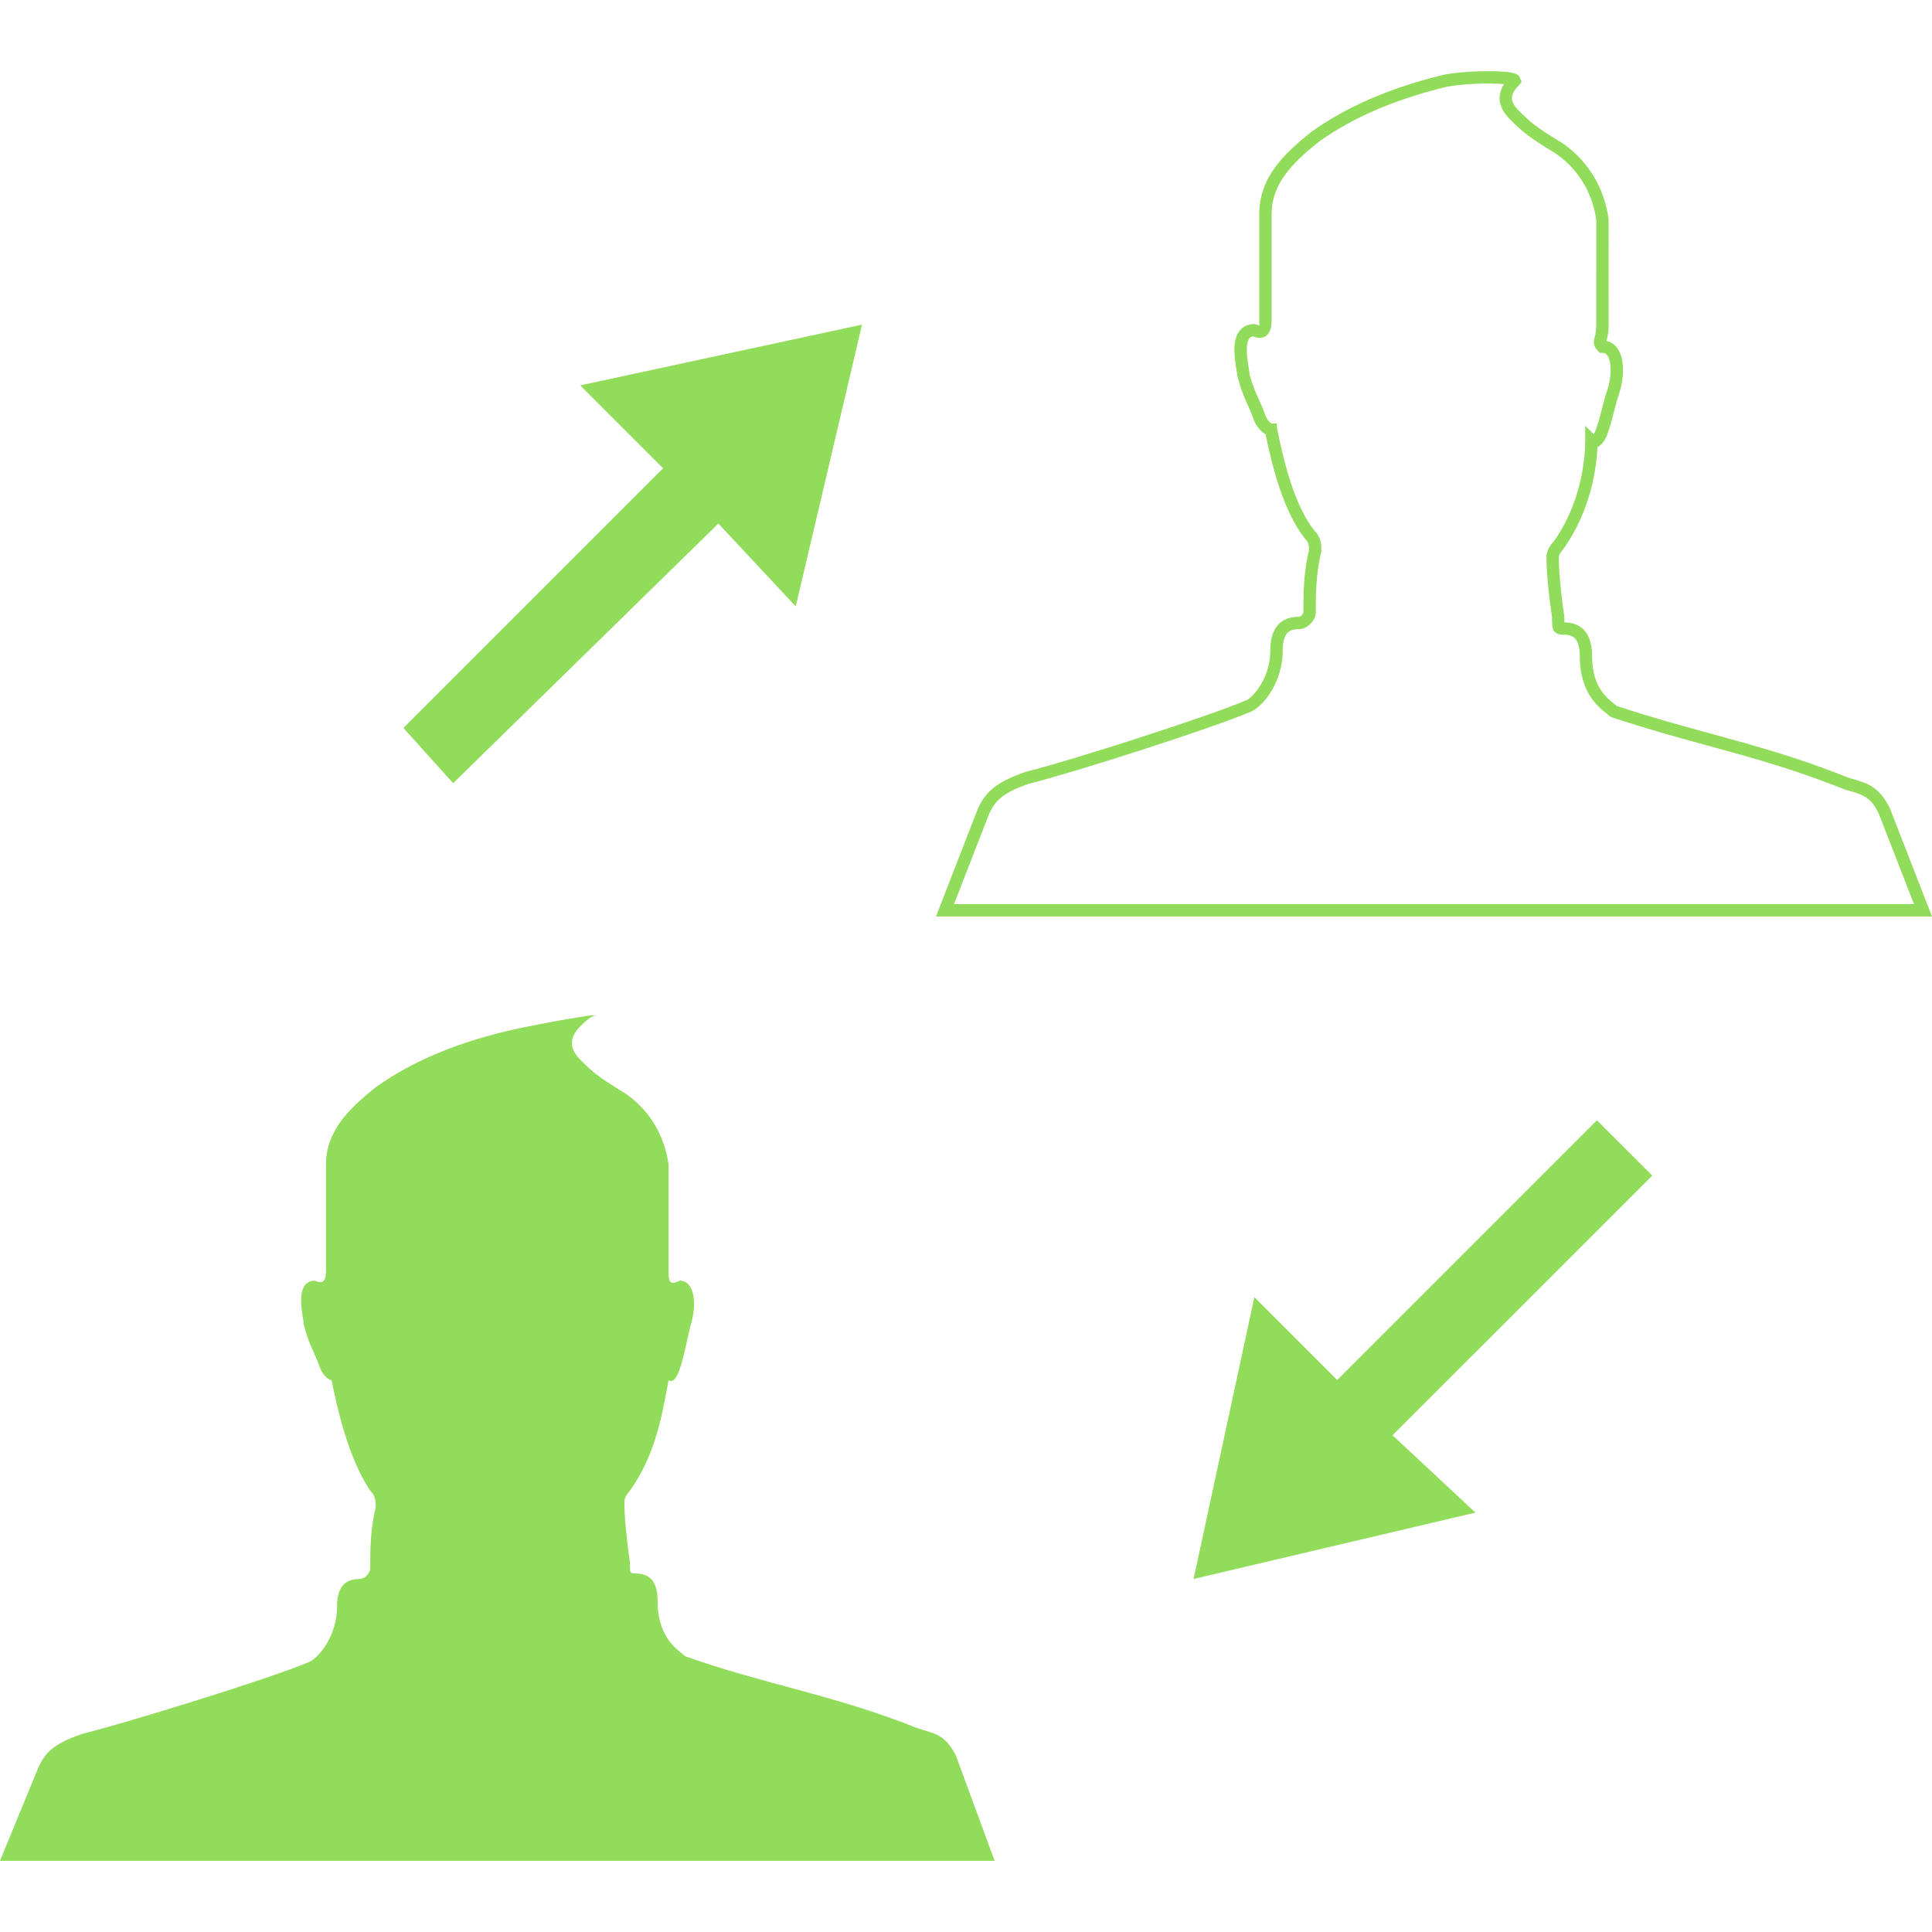
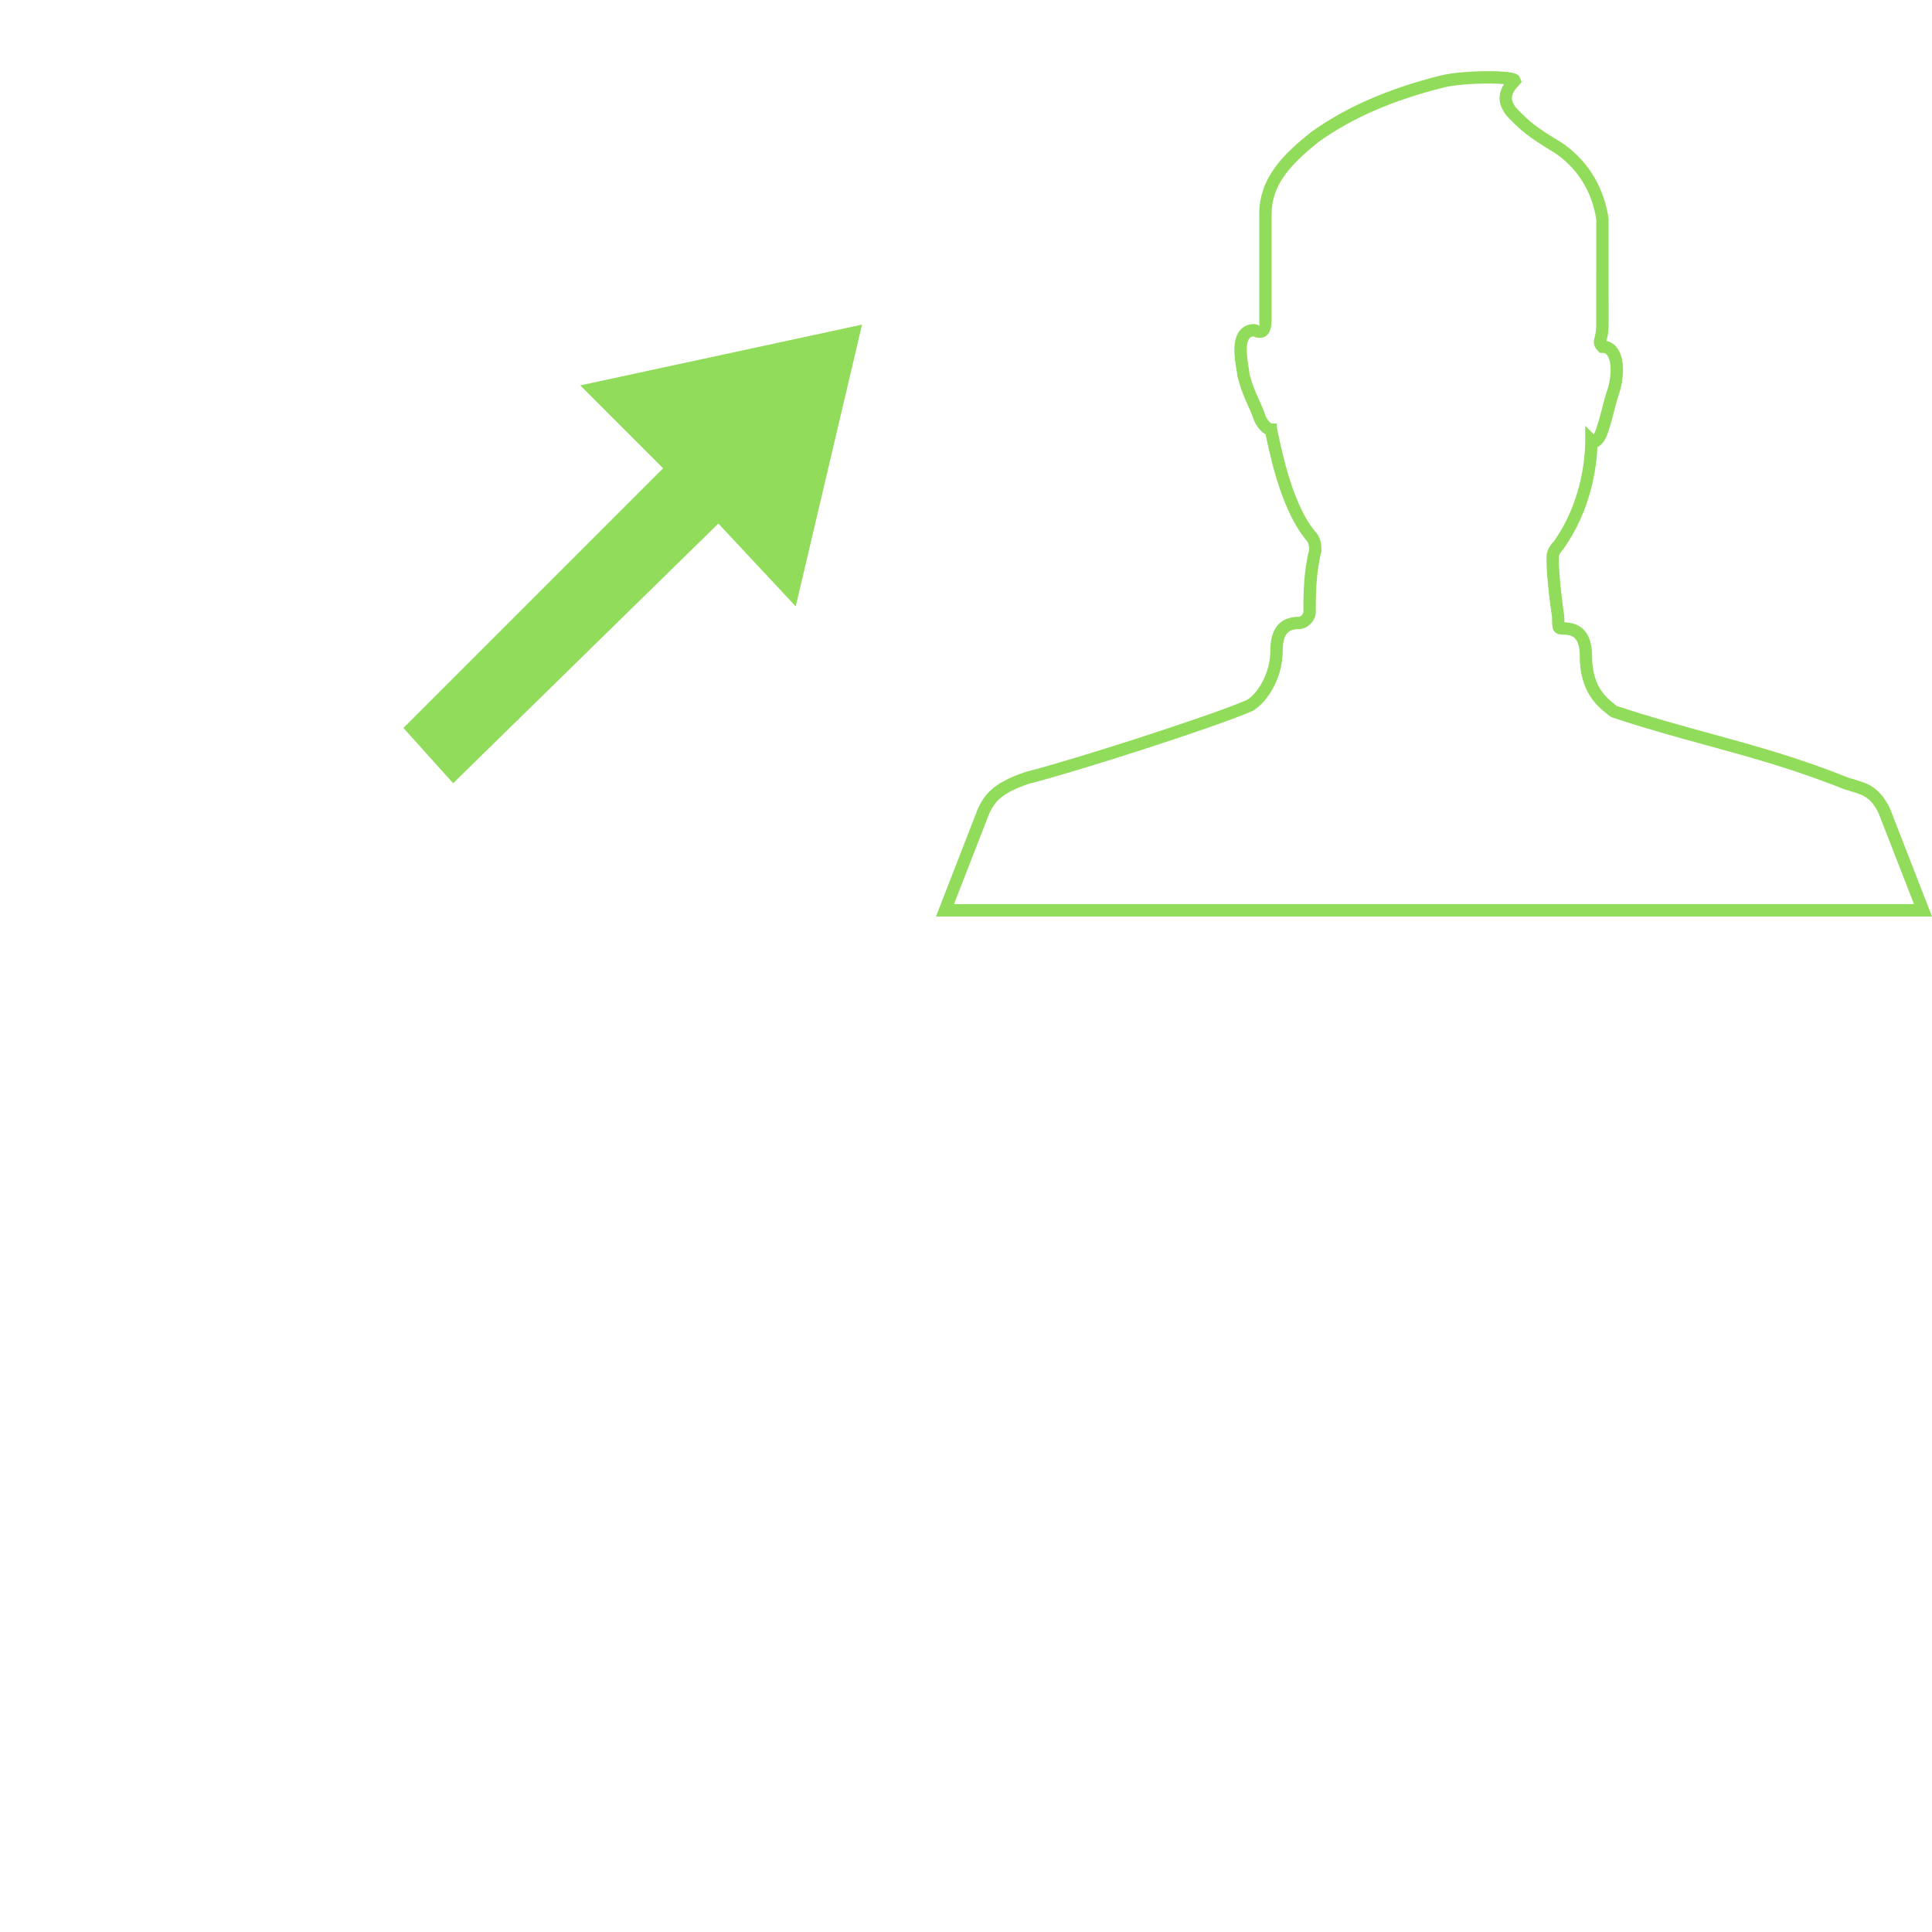
<svg xmlns="http://www.w3.org/2000/svg" version="1.1" id="Capa_1" x="0px" y="0px" width="512px" height="512px" viewBox="0 0 78.319 78.319" style="enable-background:new 0 0 78.319 78.319;" xml:space="preserve">
  <g>
    <g>
      <polygon points="18.369,31.75 29.121,21.223 32.257,24.582 34.945,13.159 23.522,15.623 26.881,18.983 16.354,29.51   " fill="#91DC5A" />
-       <polygon points="64.736,45.415 54.209,55.943 50.85,52.583 48.386,64.007 59.811,61.318 56.449,58.182 66.979,47.655   " fill="#91DC5A" />
-       <path d="M38.753,71.175c-0.447-0.896-0.896-0.896-1.567-1.121c-3.36-1.345-6.272-1.791-9.408-2.912    c-0.224-0.224-1.12-0.672-1.12-2.239c0-0.672-0.224-1.119-0.896-1.119c-0.226,0-0.226,0-0.226-0.445    c-0.224-1.568-0.224-2.24-0.224-2.467c0-0.225,0.224-0.445,0.224-0.445c1.12-1.568,1.345-3.361,1.568-4.48    c0,0,0.224,0.226,0.448-0.447c0.224-0.674,0.224-0.896,0.447-1.793c0.225-0.672,0.225-1.791-0.447-1.791    c-0.448,0.224-0.448,0-0.448-0.448v-4.257c-0.225-1.567-1.12-2.463-1.792-2.911c-1.12-0.673-1.344-0.896-1.792-1.345    c-0.448-0.446-0.448-0.896,0-1.344c0.224-0.225,0.448-0.447,0.672-0.447l0,0l0,0h-0.224l0,0c-0.226,0-2.688,0.447-3.584,0.672    c-1.792,0.447-3.584,1.119-5.152,2.238c-1.12,0.896-2.017,1.793-2.017,3.137c0,0.673,0,3.138,0,4.257c0,0.226,0,0.672-0.447,0.448    c-0.896,0-0.448,1.566-0.448,1.791c0.225,0.896,0.448,1.119,0.672,1.793c0.226,0.447,0.448,0.447,0.448,0.447    c0.225,1.119,0.672,3.137,1.568,4.48c0.224,0.223,0.224,0.445,0.224,0.672c-0.224,0.895-0.224,1.791-0.224,2.463    c0,0.225-0.226,0.449-0.448,0.449c-0.672,0-0.896,0.445-0.896,1.119c0,1.119-0.673,2.016-1.12,2.238    c-1.567,0.672-7.393,2.467-9.185,2.912c-1.344,0.446-1.567,0.896-1.792,1.344L0,75.434c7.168,0,34.943,0,40.319,0L38.753,71.175z" fill="#91DC5A" />
      <path d="M78.319,37.152H37.943l1.699-4.373c0.244-0.489,0.508-1.013,1.945-1.491c1.843-0.46,7.394-2.24,8.941-2.904    c0.318-0.158,0.968-0.943,0.968-2.01c0-1.131,0.623-1.369,1.146-1.369c0.084,0,0.195-0.112,0.195-0.197c0-0.675,0-1.6,0.234-2.526    c-0.008-0.145-0.008-0.282-0.16-0.433c-0.875-1.092-1.334-2.912-1.607-4.244c-0.131-0.069-0.299-0.216-0.454-0.524    c-0.1-0.292-0.187-0.481-0.272-0.671c-0.137-0.301-0.277-0.613-0.418-1.174c-0.009-0.093-0.021-0.155-0.034-0.236    c-0.099-0.582-0.177-1.234,0.143-1.612c0.098-0.115,0.277-0.253,0.581-0.253l0.111,0.026c0.068,0.034,0.098,0.035,0.099,0.035    c-0.013-0.023-0.013-0.202-0.013-0.26V8.679c0-1.516,1.043-2.477,2.111-3.331c1.416-1.013,3.129-1.759,5.246-2.288    c0.517-0.129,1.366-0.175,1.937-0.175c1.164,0,1.227,0.149,1.28,0.281l0.064,0.155L61.554,3.48c-0.352,0.352-0.352,0.639,0,0.99    c0.432,0.432,0.647,0.649,1.743,1.307c0.612,0.408,1.661,1.343,1.911,3.091l0.003,4.292c0,0.329-0.051,0.522-0.082,0.637    c-0.002,0.009-0.004,0.017-0.007,0.025c0.179,0.037,0.33,0.137,0.443,0.295c0.344,0.478,0.236,1.344,0.08,1.81    c-0.108,0.327-0.163,0.546-0.219,0.765c-0.057,0.229-0.114,0.458-0.229,0.802c-0.046,0.138-0.172,0.519-0.44,0.626    c-0.033,0.786-0.245,2.547-1.387,4.145c-0.09,0.095-0.178,0.226-0.178,0.302c0,0.218,0,0.879,0.222,2.429    c0.002,0.094,0.002,0.174,0.004,0.233c0.518,0.008,1.121,0.255,1.121,1.369c0,1.219,0.579,1.681,0.89,1.929    c0.042,0.034,0.079,0.063,0.11,0.091c1.337,0.443,2.581,0.785,3.784,1.114c1.84,0.504,3.578,0.981,5.587,1.786    c0.083,0.027,0.176,0.054,0.264,0.081c0.539,0.161,1.005,0.299,1.435,1.159L78.319,37.152z M38.673,36.652h38.916l-1.437-3.692    c-0.323-0.645-0.623-0.734-1.12-0.882c-0.093-0.028-0.19-0.057-0.293-0.091c-1.997-0.799-3.722-1.272-5.547-1.772    c-1.226-0.336-2.492-0.683-3.861-1.139l-0.098-0.061c-0.027-0.028-0.068-0.059-0.115-0.097c-0.351-0.28-1.078-0.861-1.078-2.32    c0-0.764-0.311-0.869-0.646-0.869c-0.477,0-0.477-0.263-0.477-0.698c-0.225-1.549-0.225-2.238-0.225-2.464    c0-0.319,0.268-0.595,0.299-0.625c1.178-1.654,1.271-3.541,1.271-4.079v-0.603l0.347,0.346c0.022-0.044,0.065-0.126,0.113-0.271    c0.108-0.328,0.163-0.547,0.219-0.766c0.057-0.229,0.114-0.458,0.229-0.802c0.148-0.443,0.18-1.094-0.012-1.36    c-0.052-0.072-0.11-0.103-0.198-0.103h-0.104l-0.073-0.073c-0.21-0.211-0.188-0.373-0.139-0.563    c0.028-0.104,0.065-0.246,0.065-0.509V8.903c-0.221-1.52-1.148-2.349-1.682-2.704C61.892,5.516,61.66,5.285,61.2,4.824    c-0.454-0.455-0.531-0.947-0.23-1.415c-0.143-0.013-0.348-0.023-0.629-0.023c-0.702,0-1.432,0.064-1.815,0.161    c-2.056,0.513-3.712,1.233-5.065,2.201c-1.177,0.941-1.913,1.764-1.913,2.932v4.256c0,0.188,0,0.76-0.487,0.76    c-0.081,0-0.166-0.02-0.259-0.059c-0.086,0.009-0.125,0.043-0.15,0.073c-0.196,0.232-0.081,0.915-0.032,1.206    c0.021,0.122,0.034,0.214,0.034,0.259c0.122,0.456,0.248,0.734,0.382,1.028c0.092,0.204,0.185,0.408,0.277,0.686    c0.125,0.243,0.239,0.278,0.24,0.278h0.205l0.01,0.198c0.259,1.291,0.697,3.125,1.517,4.149c0.281,0.277,0.281,0.583,0.281,0.828    c-0.227,0.927-0.227,1.816-0.227,2.465c0,0.358-0.338,0.697-0.695,0.697c-0.336,0-0.646,0.105-0.646,0.869    c0,1.255-0.751,2.212-1.258,2.464c-1.576,0.676-7.174,2.472-9.012,2.93c-1.223,0.408-1.418,0.797-1.625,1.209L38.673,36.652z" fill="#91DC5A" />
    </g>
  </g>
  <g>
</g>
  <g>
</g>
  <g>
</g>
  <g>
</g>
  <g>
</g>
  <g>
</g>
  <g>
</g>
  <g>
</g>
  <g>
</g>
  <g>
</g>
  <g>
</g>
  <g>
</g>
  <g>
</g>
  <g>
</g>
  <g>
</g>
</svg>